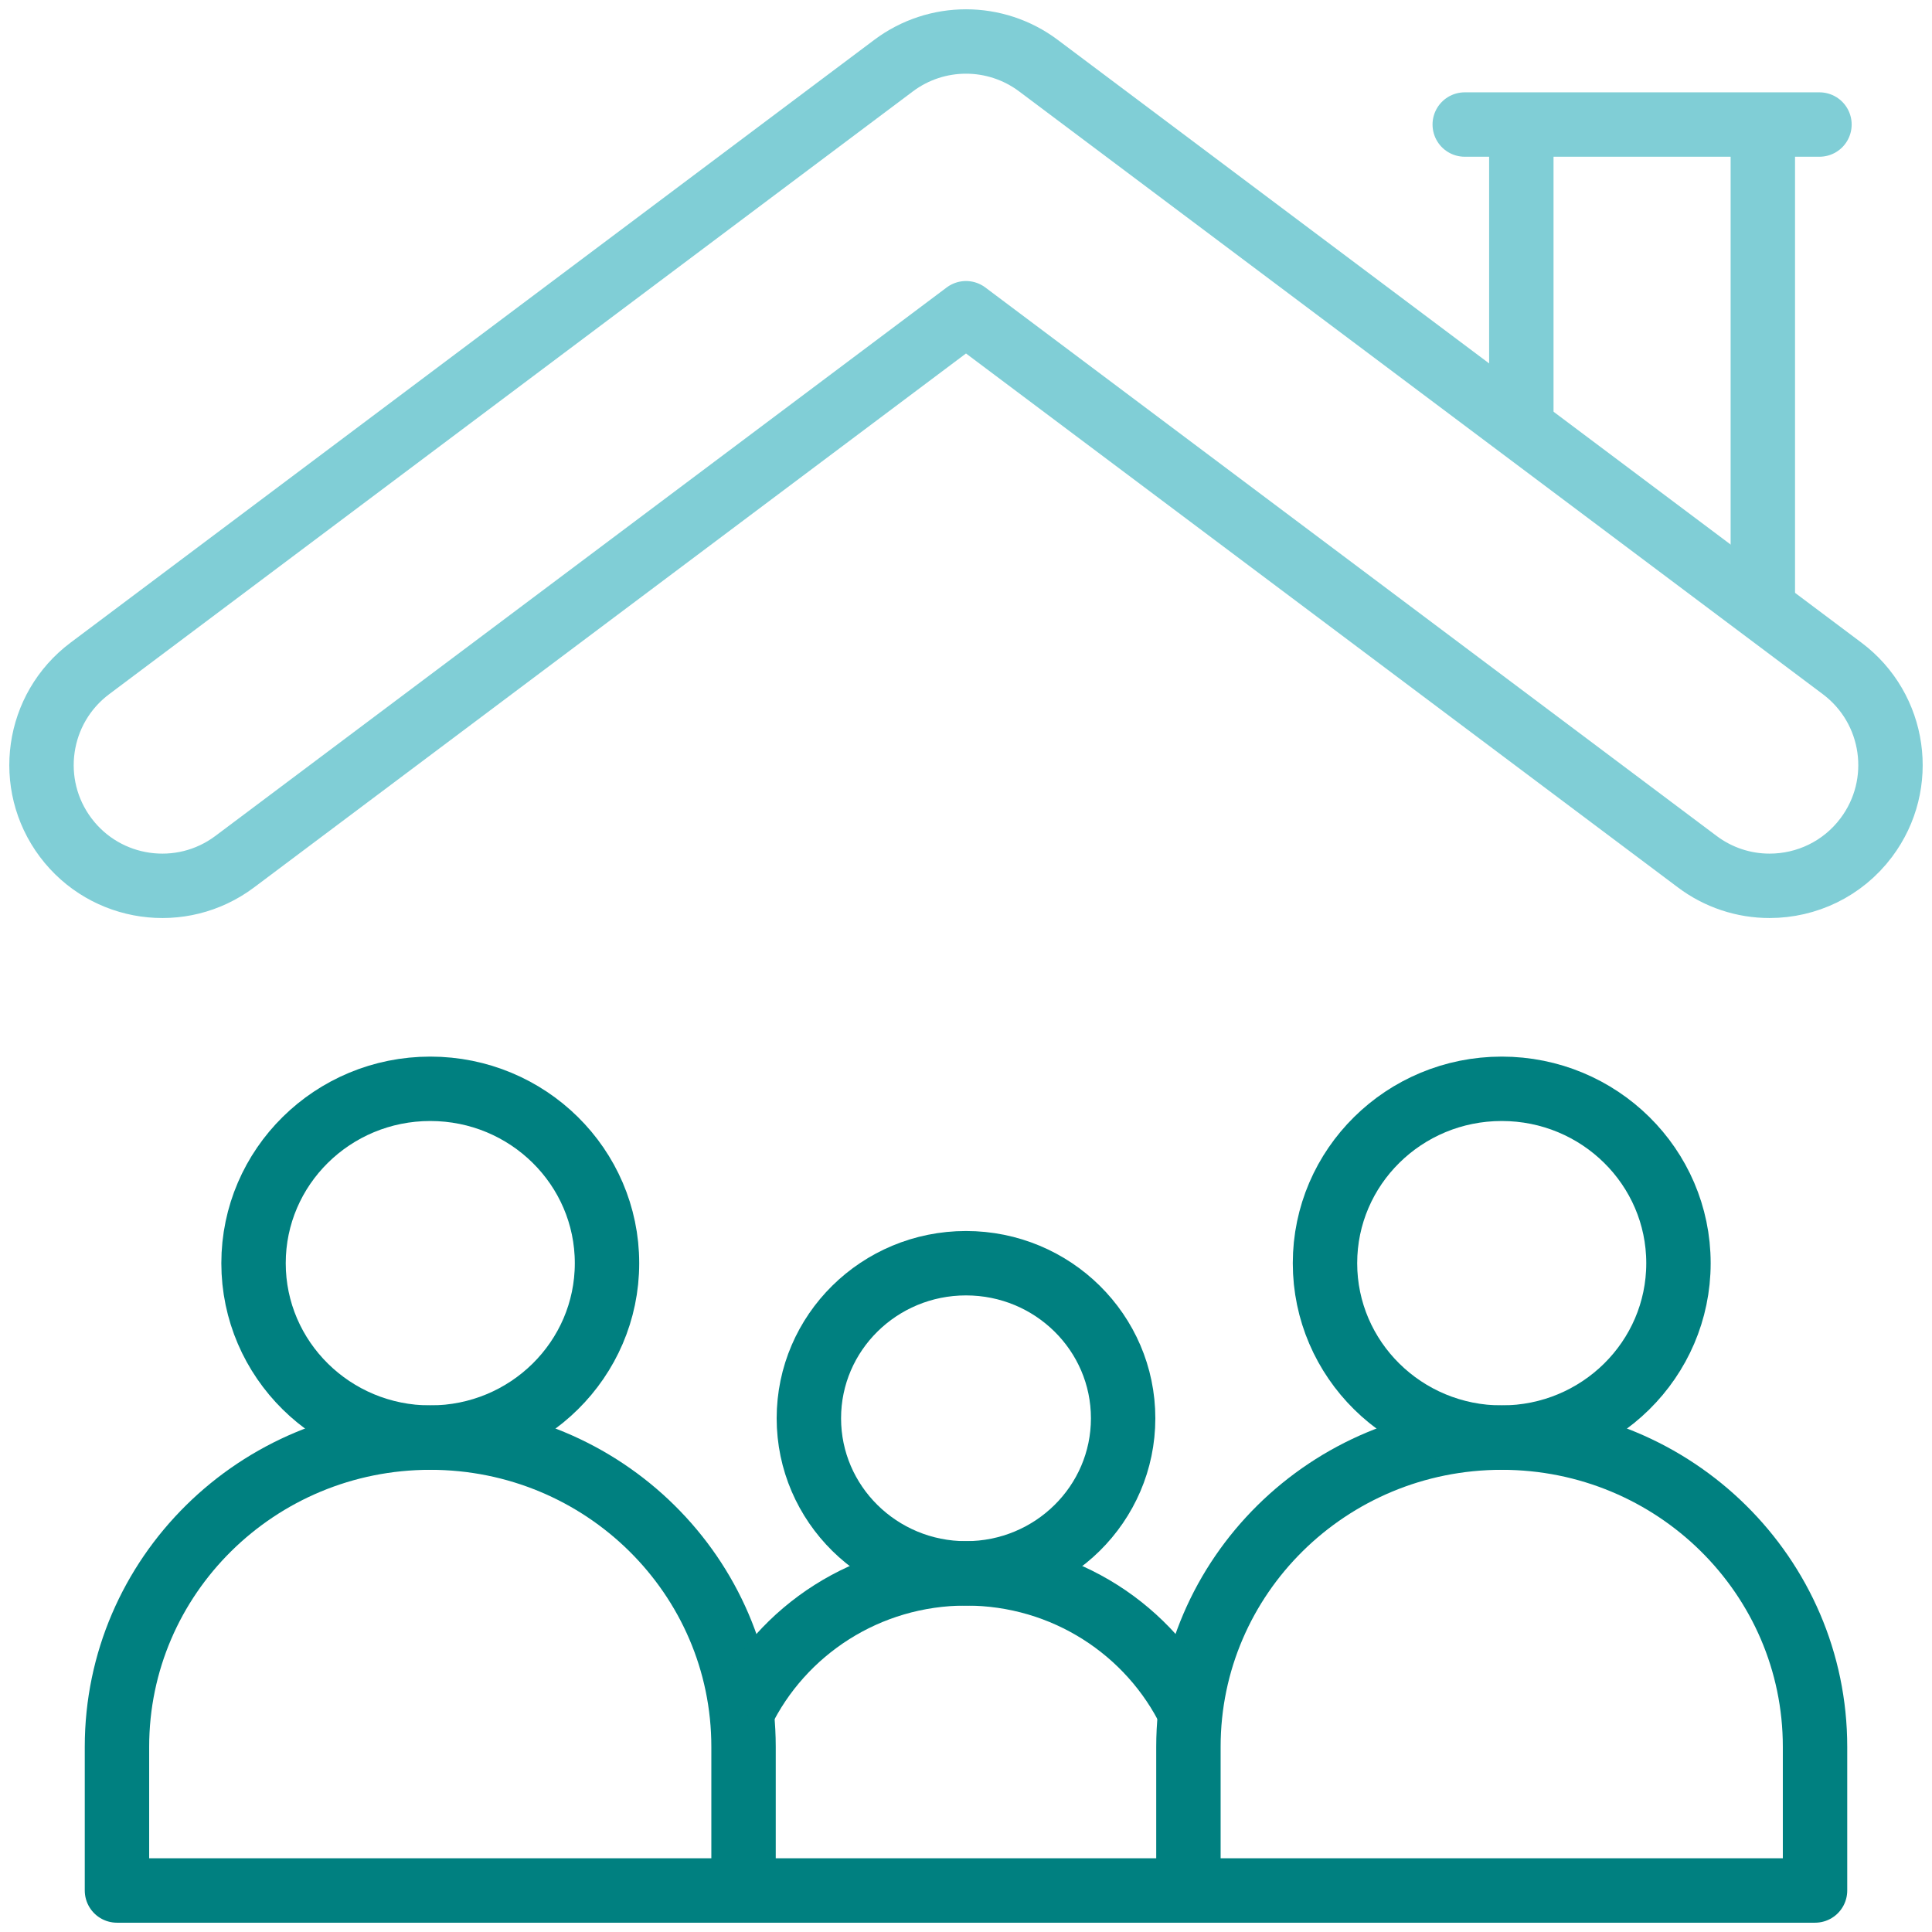
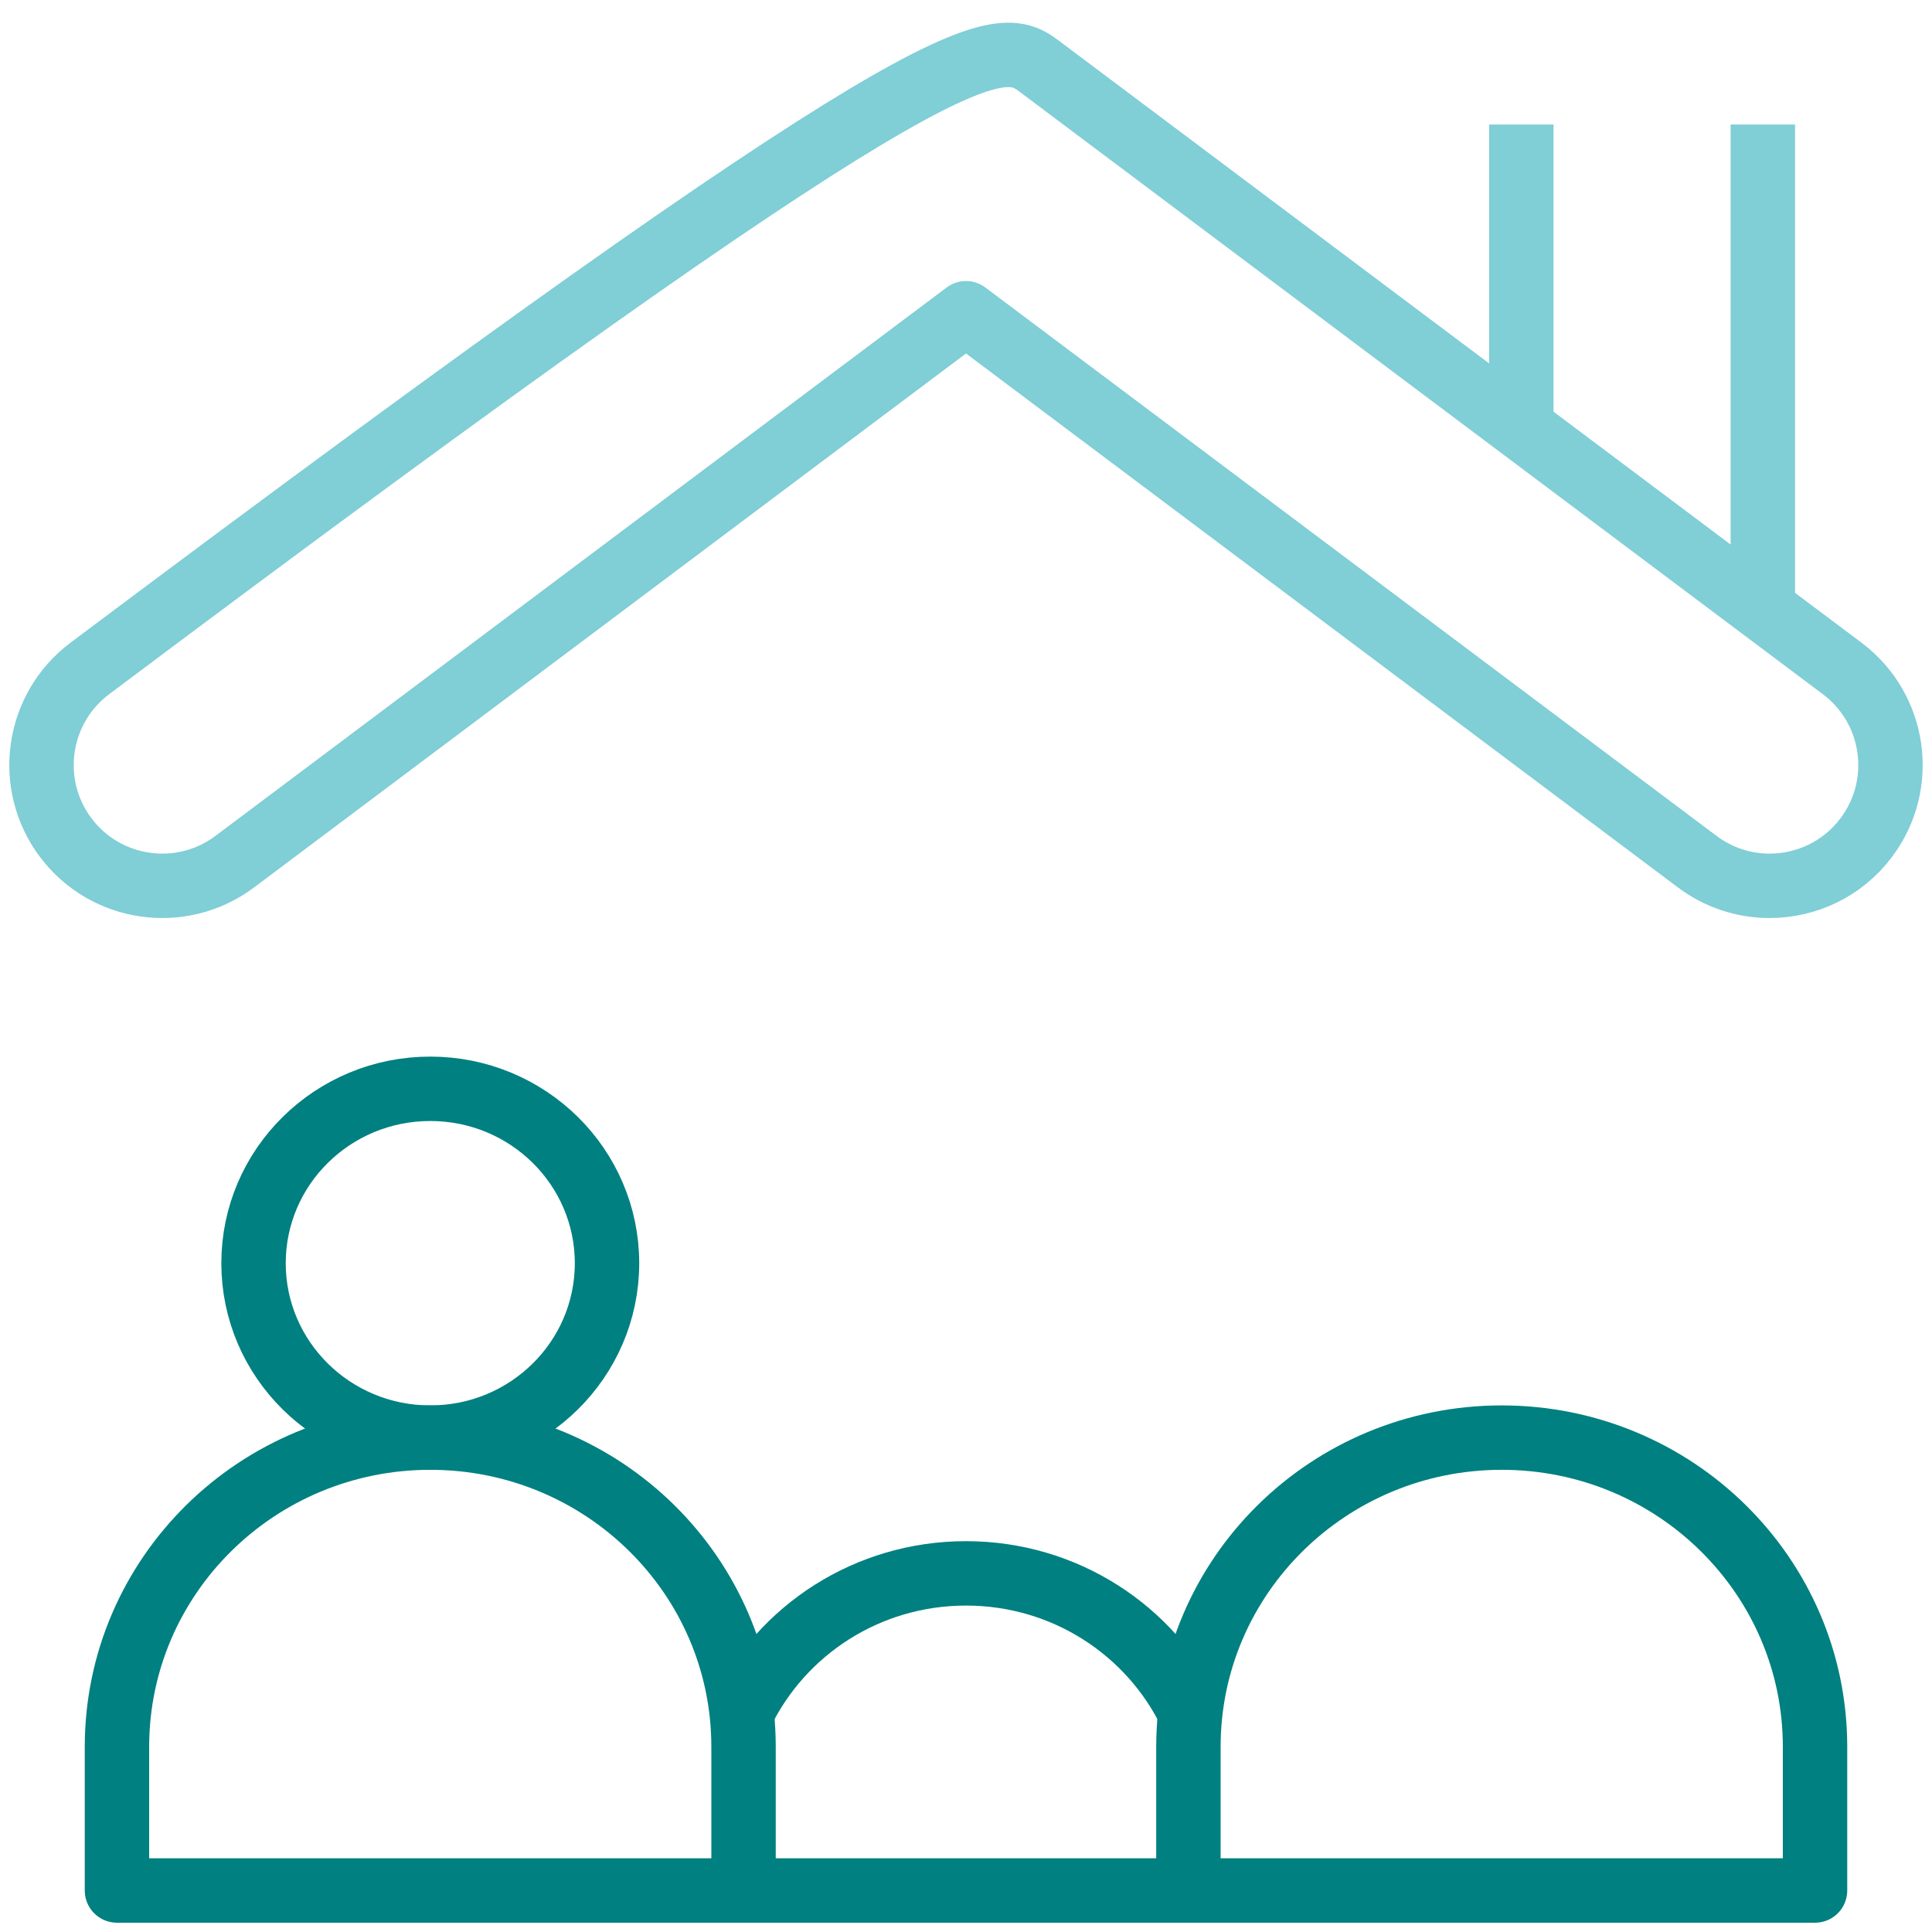
<svg xmlns="http://www.w3.org/2000/svg" width="48" height="48" viewBox="0 0 48 48" fill="none">
  <g clip-path="url(#clip0_187_191)">
    <path d="M37.797 3.094V10.629M43.797 15.129V3.094" stroke="#80CED6" stroke-width="1.6" stroke-miterlimit="10" stroke-linejoin="round" />
-     <path d="M36.391 3.094H45.204" stroke="#80CED6" stroke-width="1.6" stroke-miterlimit="10" stroke-linecap="round" stroke-linejoin="round" />
-     <path d="M43.966 22.008C43.317 22.009 42.686 21.798 42.168 21.408L24 7.782L5.832 21.408C4.507 22.402 2.626 22.134 1.631 20.808C0.637 19.482 0.906 17.602 2.232 16.607L22.2 1.631C23.267 0.831 24.733 0.831 25.8 1.631L45.768 16.607C47.094 17.602 47.363 19.482 46.368 20.808C45.779 21.594 44.878 22.008 43.966 22.008Z" stroke="#80CED6" stroke-width="1.6" stroke-miterlimit="10" stroke-linejoin="round" />
+     <path d="M43.966 22.008C43.317 22.009 42.686 21.798 42.168 21.408L24 7.782L5.832 21.408C4.507 22.402 2.626 22.134 1.631 20.808C0.637 19.482 0.906 17.602 2.232 16.607C23.267 0.831 24.733 0.831 25.8 1.631L45.768 16.607C47.094 17.602 47.363 19.482 46.368 20.808C45.779 21.594 44.878 22.008 43.966 22.008Z" stroke="#80CED6" stroke-width="1.6" stroke-miterlimit="10" stroke-linejoin="round" />
    <path d="M29.526 46.969V43.398C29.526 39.156 33.011 35.717 37.31 35.717C41.609 35.717 45.094 39.156 45.094 43.398V46.969H29.526Z" stroke="#008080" stroke-width="1.6" stroke-miterlimit="10" stroke-linejoin="round" />
-     <path d="M37.31 35.717C39.735 35.717 41.701 33.777 41.701 31.384C41.701 28.991 39.735 27.051 37.31 27.051C34.885 27.051 32.919 28.991 32.919 31.384C32.919 33.777 34.885 35.717 37.31 35.717Z" stroke="#008080" stroke-width="1.6" stroke-miterlimit="10" stroke-linejoin="round" />
    <path d="M18.473 46.969V43.398C18.473 39.156 14.989 35.717 10.69 35.717C6.391 35.717 2.906 39.156 2.906 43.398V46.969H18.473Z" stroke="#008080" stroke-width="1.6" stroke-miterlimit="10" stroke-linejoin="round" />
    <path d="M10.69 35.717C13.115 35.717 15.081 33.777 15.081 31.384C15.081 28.991 13.115 27.051 10.69 27.051C8.265 27.051 6.299 28.991 6.299 31.384C6.299 33.777 8.265 35.717 10.69 35.717Z" stroke="#008080" stroke-width="1.6" stroke-miterlimit="10" stroke-linejoin="round" />
    <path d="M29.574 42.555C28.579 40.505 26.457 39.09 24 39.09C21.543 39.09 19.421 40.505 18.426 42.555M18.474 46.969H29.527" stroke="#008080" stroke-width="1.6" stroke-miterlimit="10" stroke-linejoin="round" />
-     <path d="M24 39.09C26.156 39.09 27.904 37.365 27.904 35.237C27.904 33.109 26.156 31.384 24 31.384C21.844 31.384 20.096 33.109 20.096 35.237C20.096 37.365 21.844 39.09 24 39.09Z" stroke="#008080" stroke-width="1.6" stroke-miterlimit="10" stroke-linejoin="round" />
  </g>
  <defs>
    <clipPath id="clip0_187_191">
      <rect width="48" height="48" fill="white" />
    </clipPath>
  </defs>
</svg>